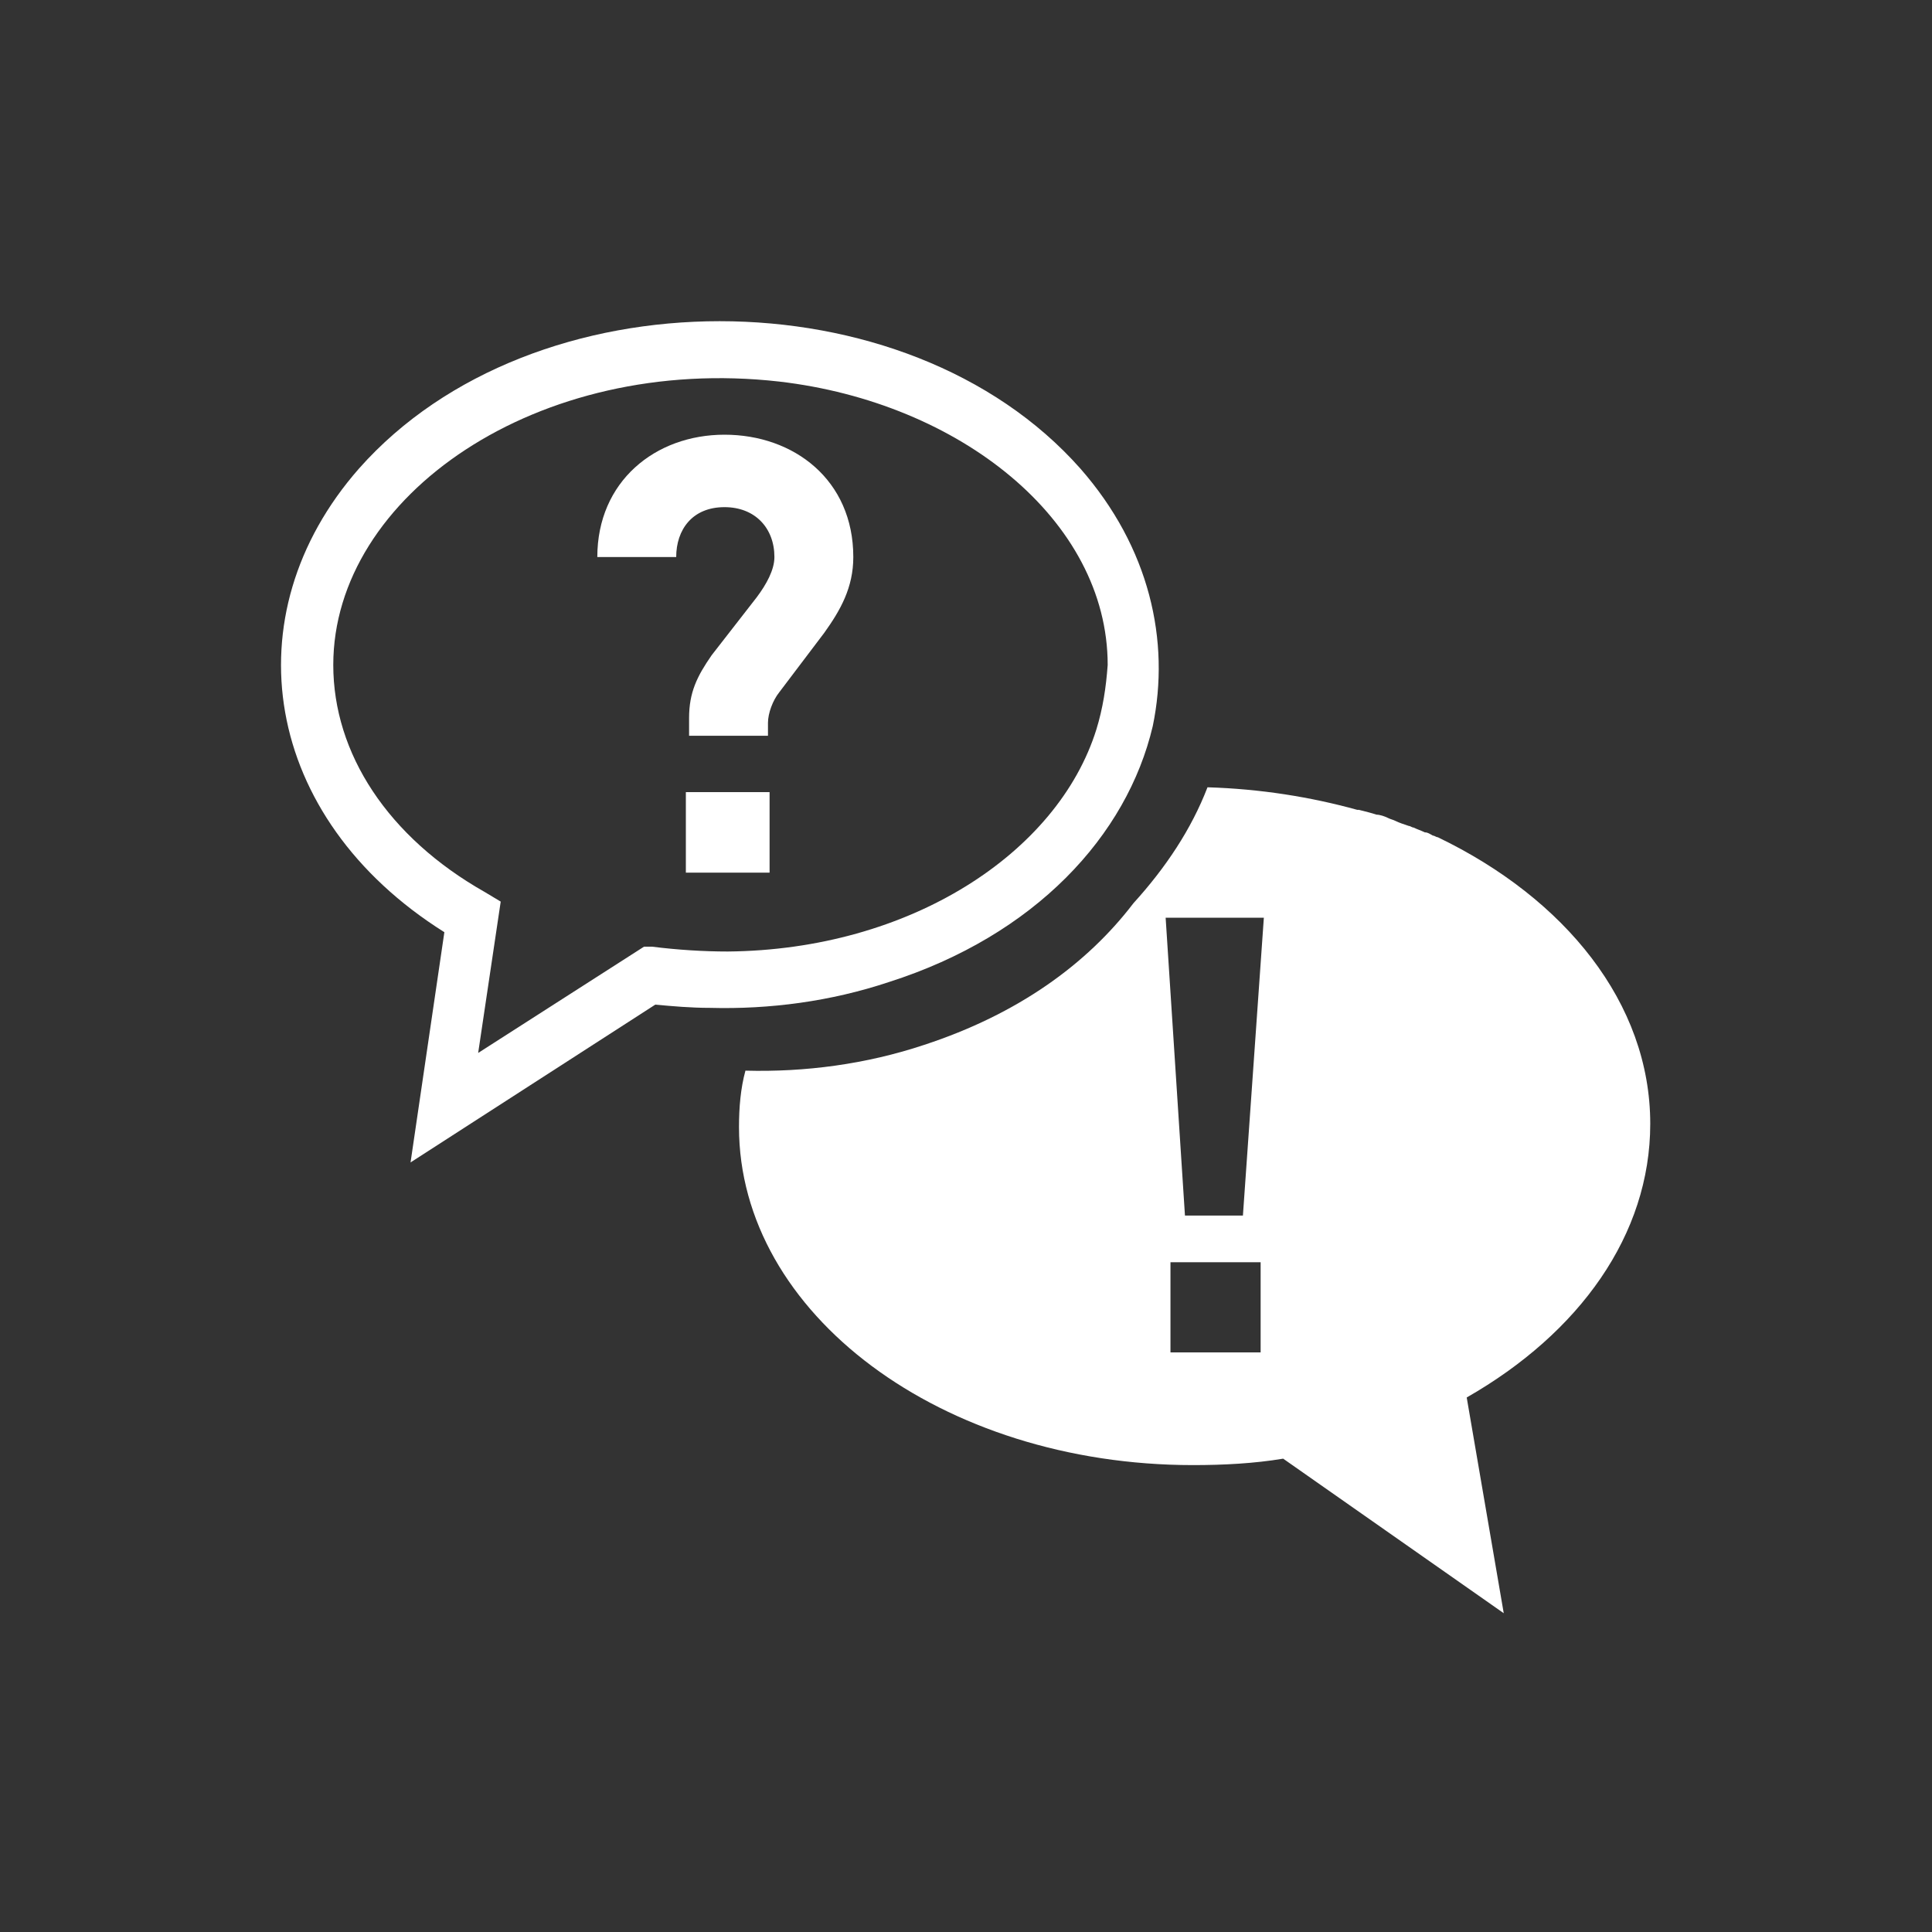
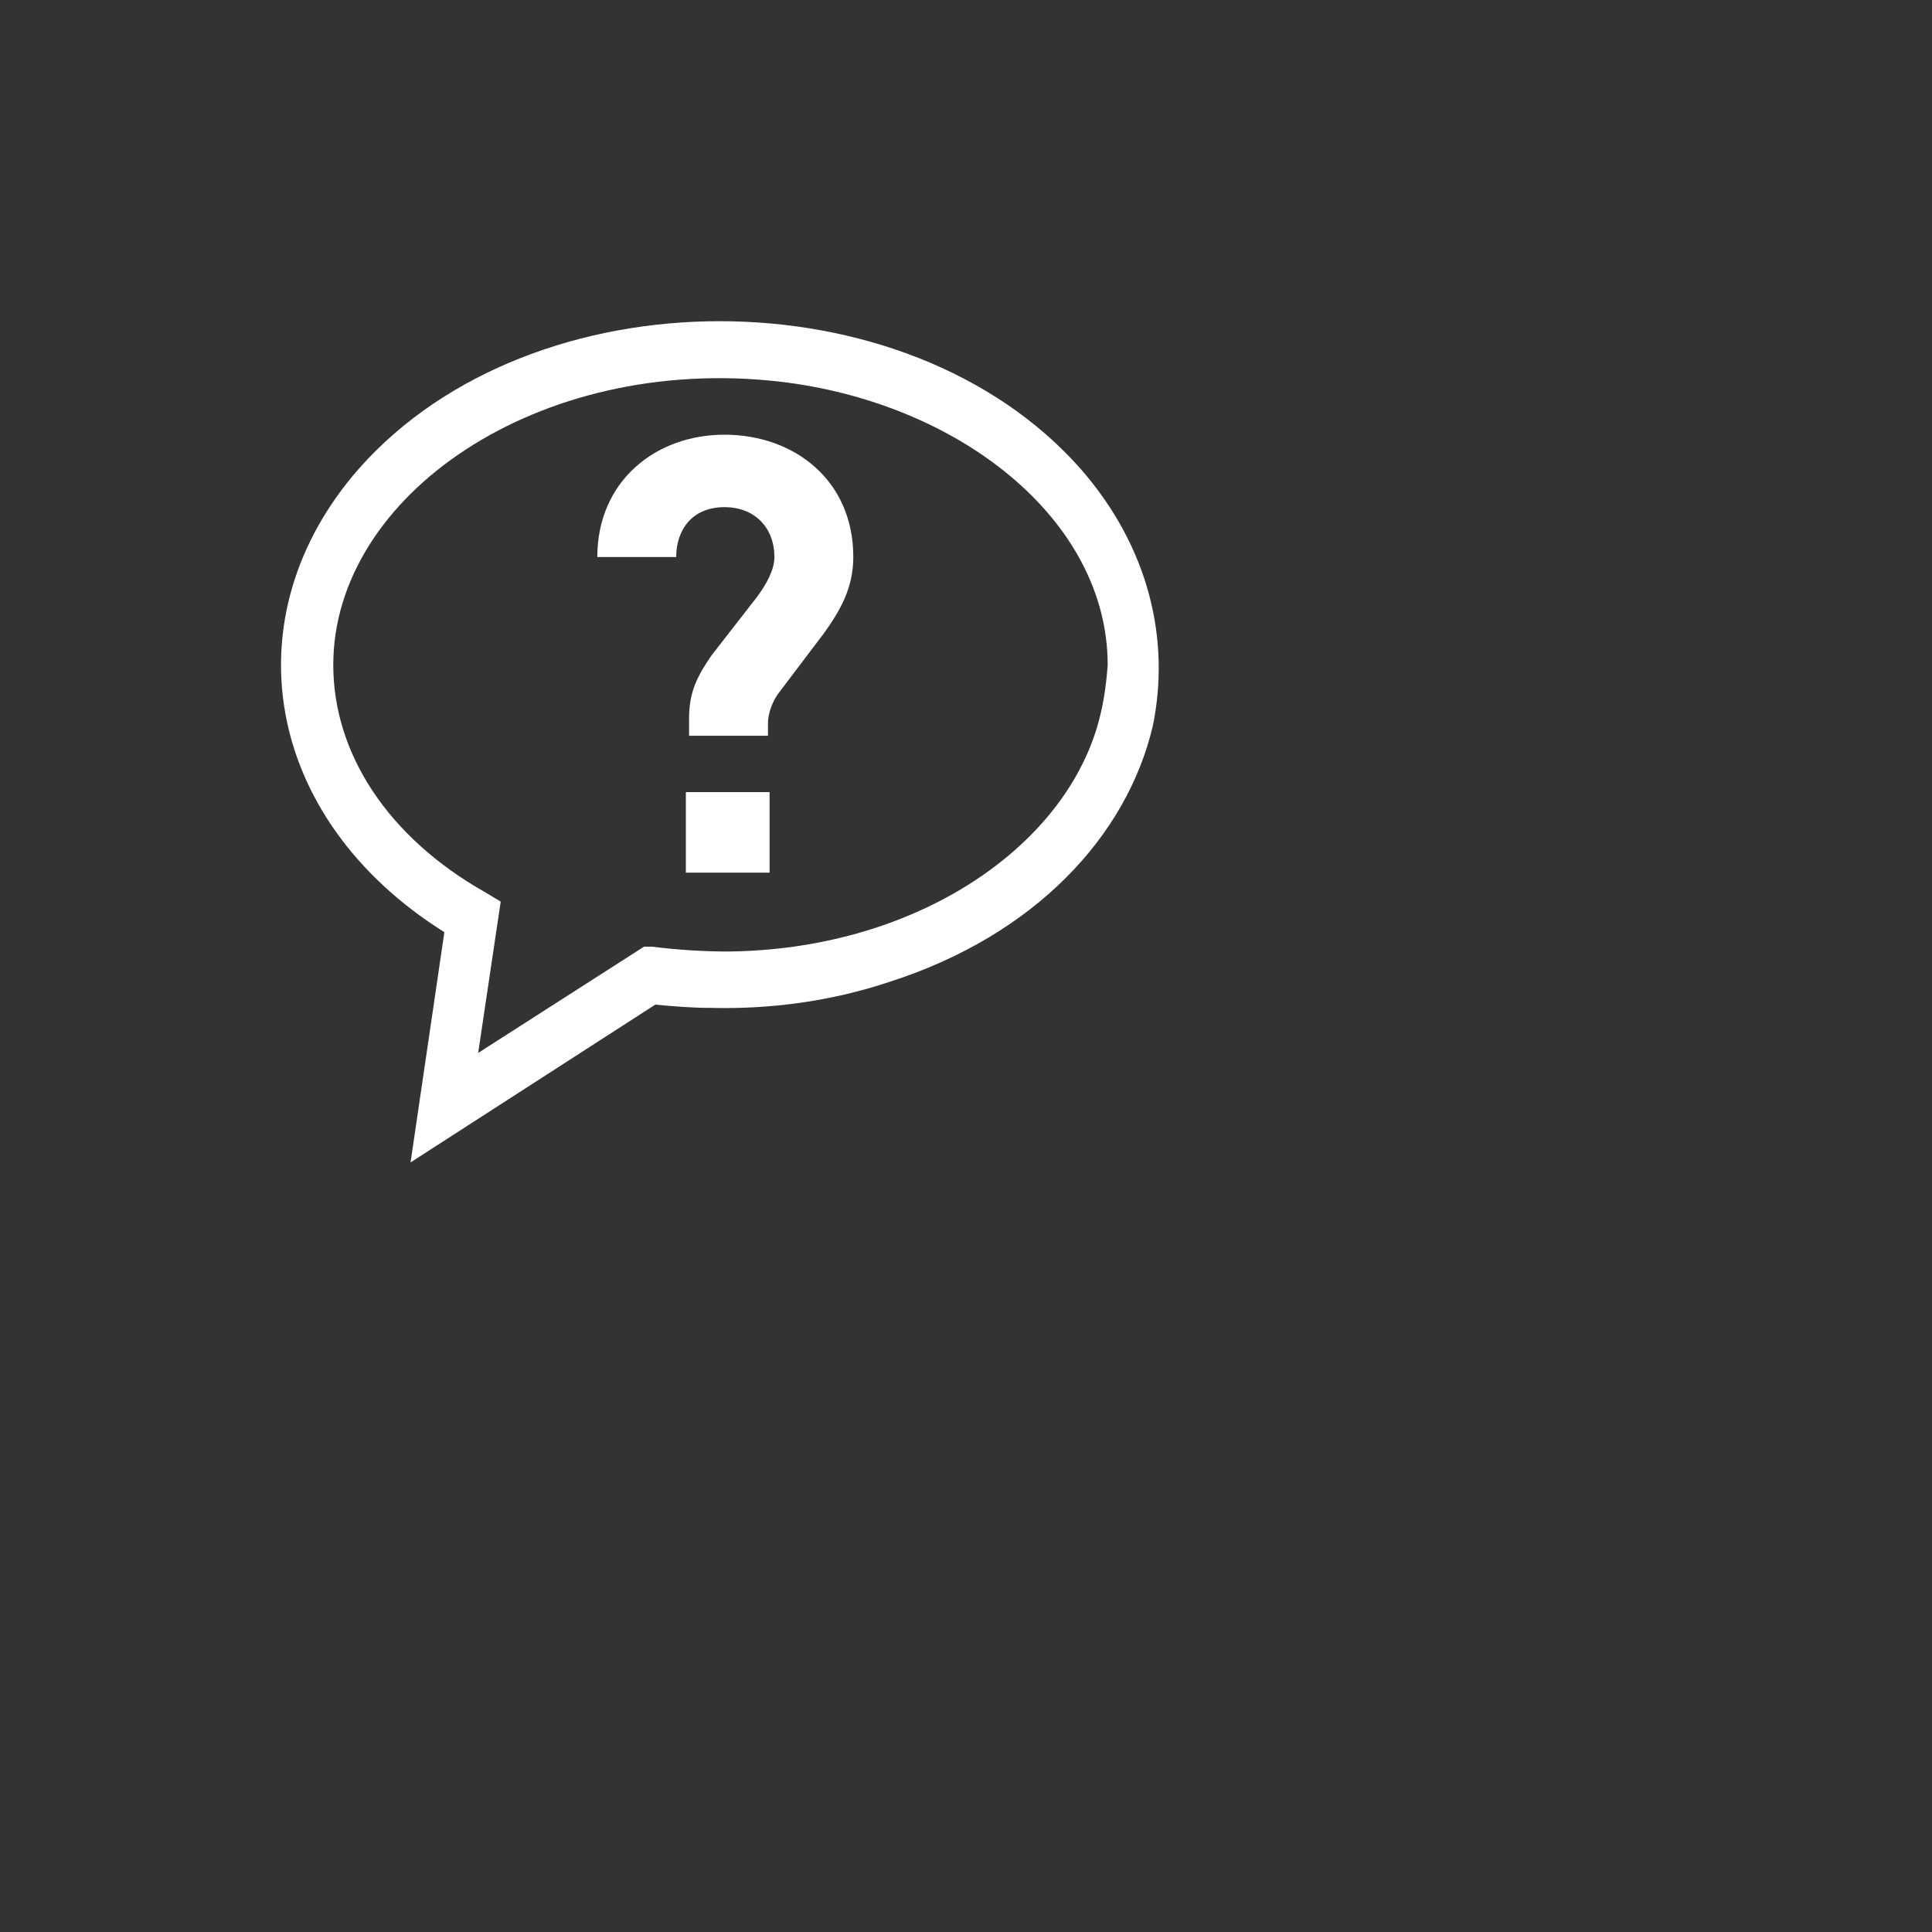
<svg xmlns="http://www.w3.org/2000/svg" version="1.1" id="Ebene_1" x="0px" y="0px" viewBox="0 0 120 120" style="enable-background:new 0 0 120 120;" xml:space="preserve">
  <rect x="0" y="0" width="120" height="120" fill="#333333" stroke="none" />
  <style type="text/css">
	.st0{fill:none;}
	.st1{fill:#FFFFFF;}
</style>
  <g id="Hintergrundform">
-     <rect x="0" y="0" class="st0" width="120" height="120" />
-   </g>
+     </g>
  <g id="Ebene_10">
    <g id="Fachberatung">
      <g>
-         <path id="Sprechblase_" class="st1" d="M102.5,69.8c0-7.5-5.3-14-13.2-17.8c-0.1,0-0.2-0.1-0.3-0.1c-0.2-0.1-0.3-0.2-0.5-0.2     c-0.2-0.1-0.5-0.2-0.7-0.3c-0.1,0-0.2-0.1-0.3-0.1c-0.3-0.1-0.6-0.2-0.8-0.3c-0.2-0.1-0.3-0.1-0.5-0.2c-0.2-0.1-0.5-0.2-0.7-0.2     c-0.3-0.1-0.7-0.2-1.1-0.3c0,0,0,0-0.1,0c-2.9-0.8-6-1.3-9.3-1.4c-1,2.6-2.6,5-4.6,7.2c-2.9,3.8-7.2,6.9-13,8.8     c-3.6,1.2-7.4,1.7-11.1,1.6c-0.3,1.1-0.4,2.3-0.4,3.5c0,11.6,12.6,21,28.2,21c1.9,0,3.8-0.1,5.6-0.4l13.7,9.6l-2.3-13.4     C98.1,82.8,102.5,76.7,102.5,69.8L102.5,69.8L102.5,69.8z M78.3,84h-5.6v-5.6h5.6V84z M77.2,75.5h-3.6L72.4,57h6.1L77.2,75.5     L77.2,75.5z" />
        <g id="Sprechblase_-2">
          <path class="st1" d="M67.1,29.1c-10.8-12.2-34-12.2-44.8,0c-8,9.1-6,21.7,5.3,28.8l-2.1,14.3l15.2-9.8c1.1,0.1,2.2,0.2,3.4,0.2      c3.7,0.1,7.5-0.4,11.1-1.6c9.1-2.9,14.8-9.1,16.4-15.9C72.7,39.8,71.4,34,67.1,29.1L67.1,29.1L67.1,29.1z M68.1,45.3      C65.7,53,56.5,59,45.2,59.1c-1.5,0-3.1-0.1-4.7-0.3L40,58.8l-10.3,6.6l1.4-9.4l-1-0.6c-6-3.4-9.4-8.6-9.4-14.1      c0-10.5,12.7-19.3,27.7-17.6c11.2,1.3,20.4,8.6,20.4,17.6C68.7,42.7,68.5,44,68.1,45.3C68.1,45.3,68.1,45.3,68.1,45.3z" />
          <path class="st1" d="M51.2,39.3L48.4,43c-0.4,0.5-0.7,1.3-0.7,1.9v0.8h-4.9v-1.1c0-1.6,0.5-2.6,1.4-3.9l2.8-3.6      c0.6-0.8,1.1-1.7,1.1-2.5c0-1.8-1.2-3.1-3.1-3.1c-2,0-3,1.4-3,3.1h-4.9c0-4.7,3.6-7.6,7.9-7.6s8,2.8,8,7.6      C53,36.5,52.2,37.9,51.2,39.3L51.2,39.3L51.2,39.3z M42.6,54.2v-5h5.2v5H42.6z" />
        </g>
      </g>
    </g>
  </g>
</svg>